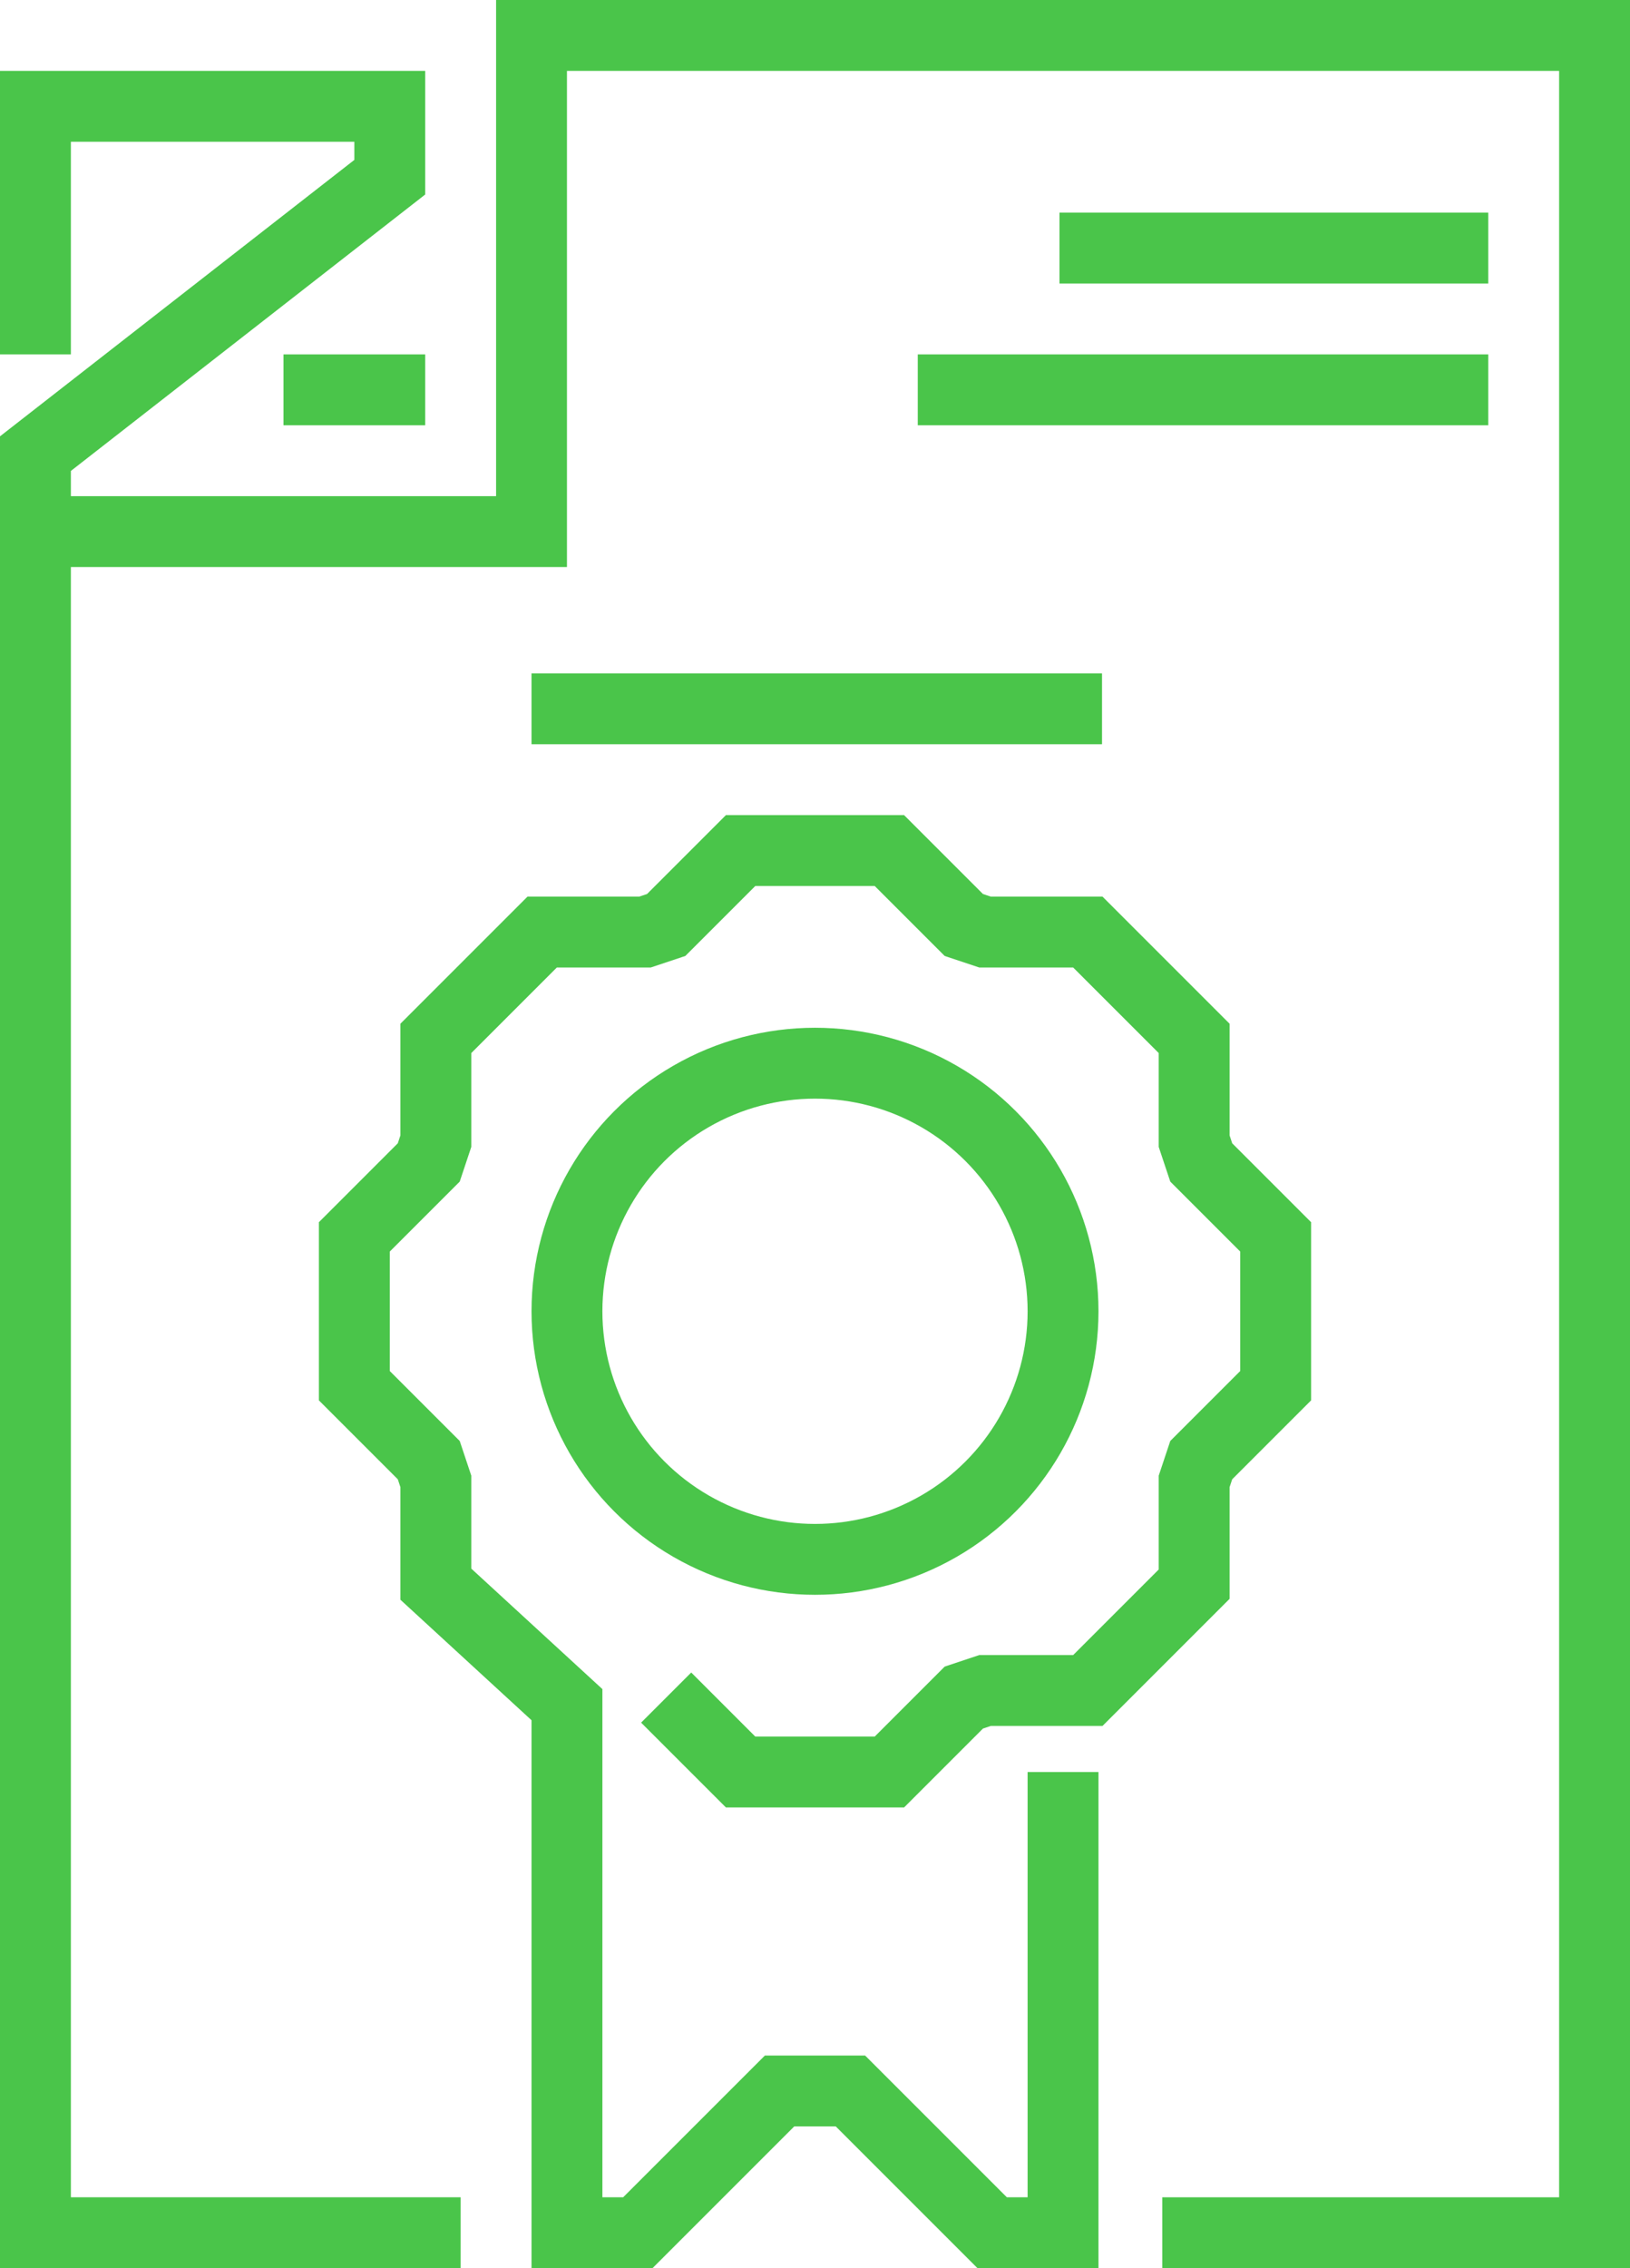
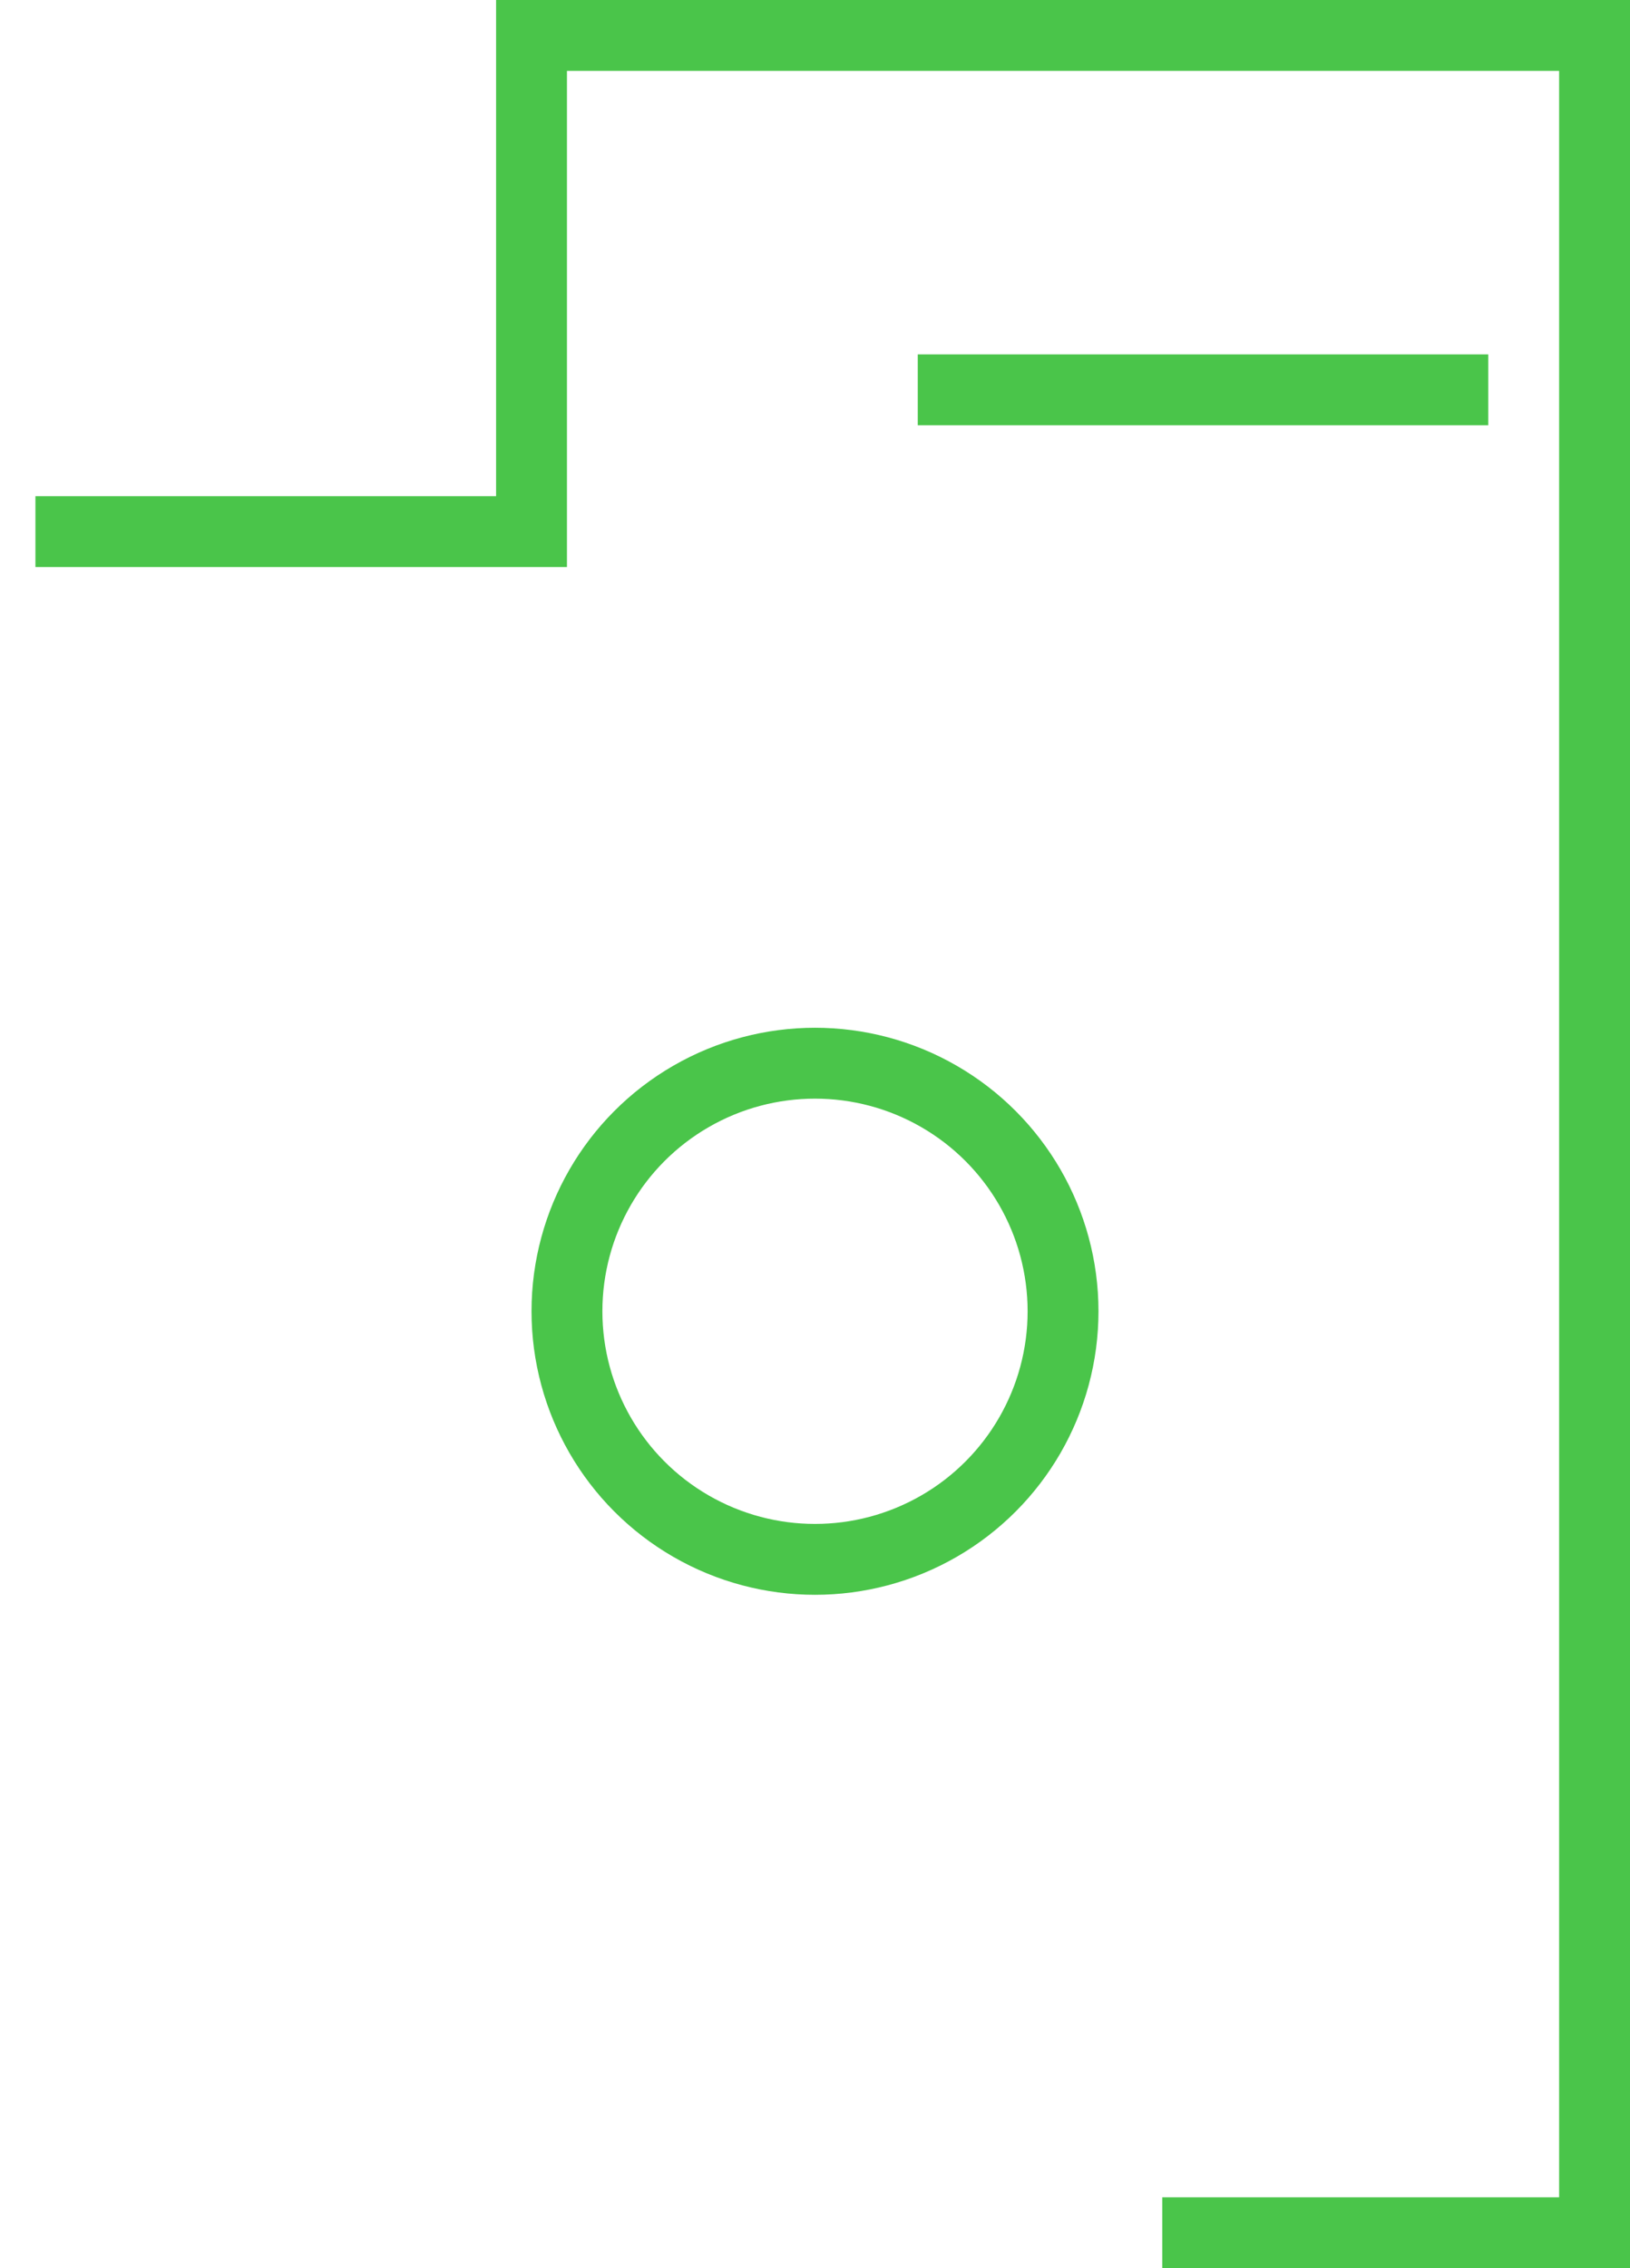
<svg xmlns="http://www.w3.org/2000/svg" version="1.1" id="icons" x="0px" y="0px" viewBox="0 0 46 64" style="enable-background:new 0 0 46 64;" xml:space="preserve">
  <style type="text/css">
	.st0{fill:none;stroke:#4ac54a;stroke-width:2;stroke-miterlimit:10;}
</style>
  <title>sq458, guarantee, badge, security, document</title>
  <g>
    <g>
      <line class="st0" x1="25.9" y1="11" x2="42" y2="11" />
-       <line class="st0" x1="29.9" y1="7" x2="42" y2="7" />
    </g>
-     <line class="st0" x1="8" y1="11" x2="12" y2="11" />
-     <polyline class="st0" points="13,63 1,63 1,12.8 11,5 11,3 1,3 1,10  " />
    <polyline class="st0" points="1,15 15,15 15,1 18.1,1 45,1 45,63 32.8,63  " />
    <circle class="st0" cx="23" cy="37" r="7" />
-     <polyline class="st0" points="18.8,47.9 20.9,50 25.1,50 27.2,47.9 27.8,47.7 30.7,47.7 33.7,44.7 33.7,41.8 33.9,41.2 36,39.1    36,34.9 33.9,32.8 33.7,32.2 33.7,29.3 30.7,26.3 27.8,26.3 27.2,26.1 25.1,24 20.9,24 18.8,26.1 18.2,26.3 15.3,26.3 12.3,29.3    12.3,32.2 12.1,32.8 10,34.9 10,39.1 12.1,41.2 12.3,41.8 12.3,44.7 16,48.1 16,63 18,63 22,59 24,59 28,63 30,63 30,50  " />
-     <line class="st0" x1="15" y1="20" x2="31.1" y2="20" />
  </g>
</svg>